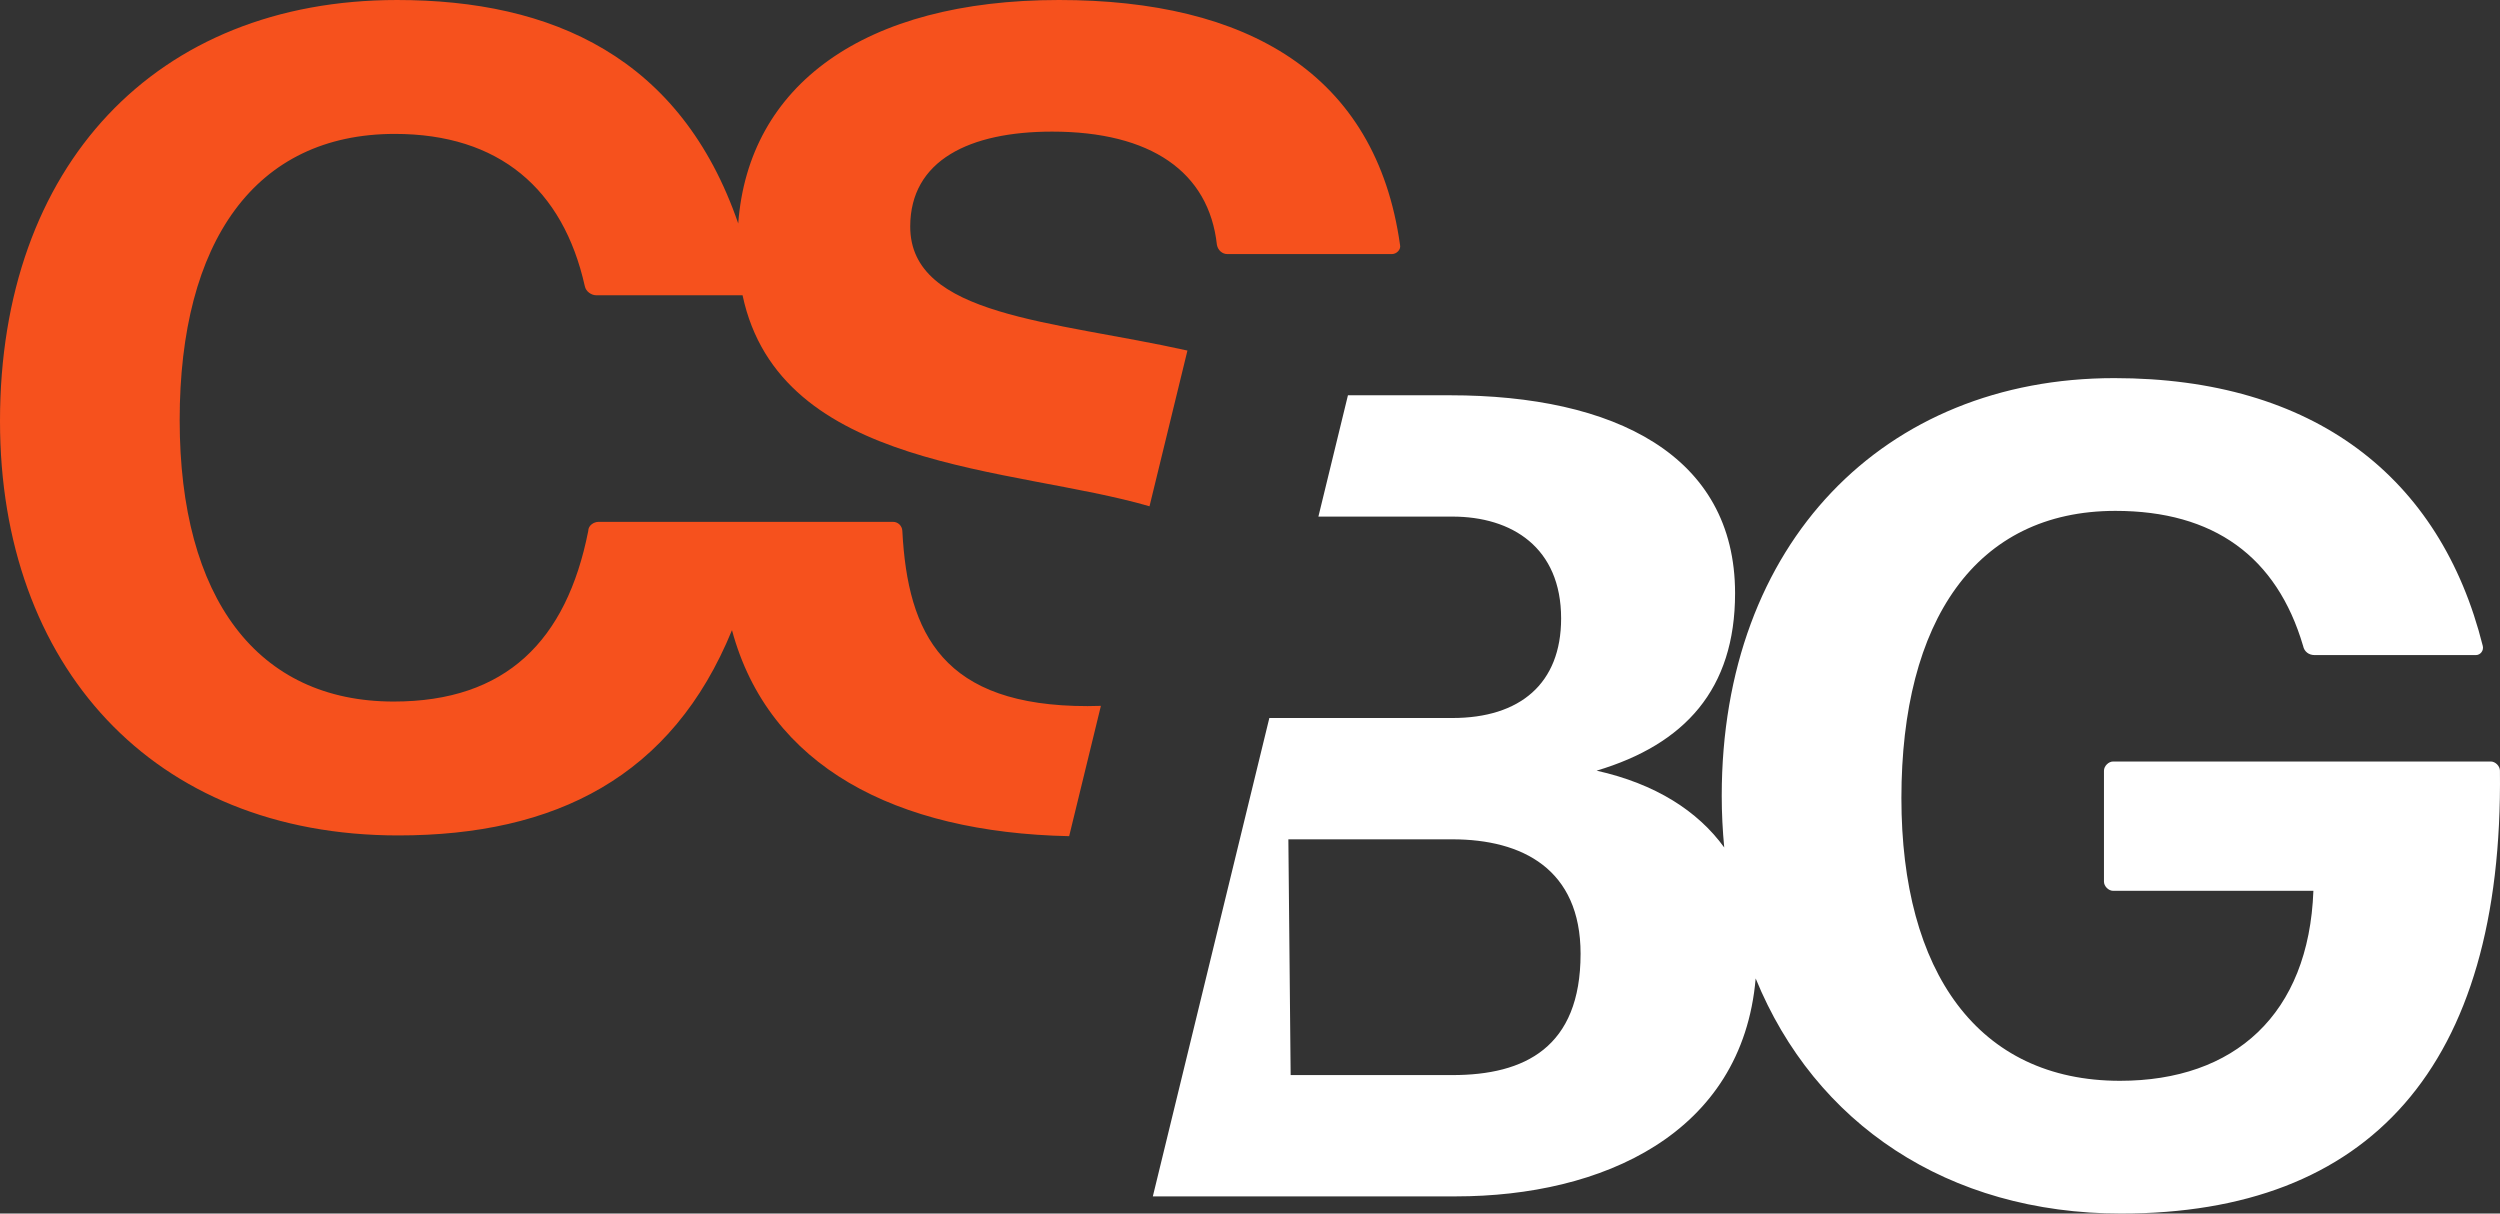
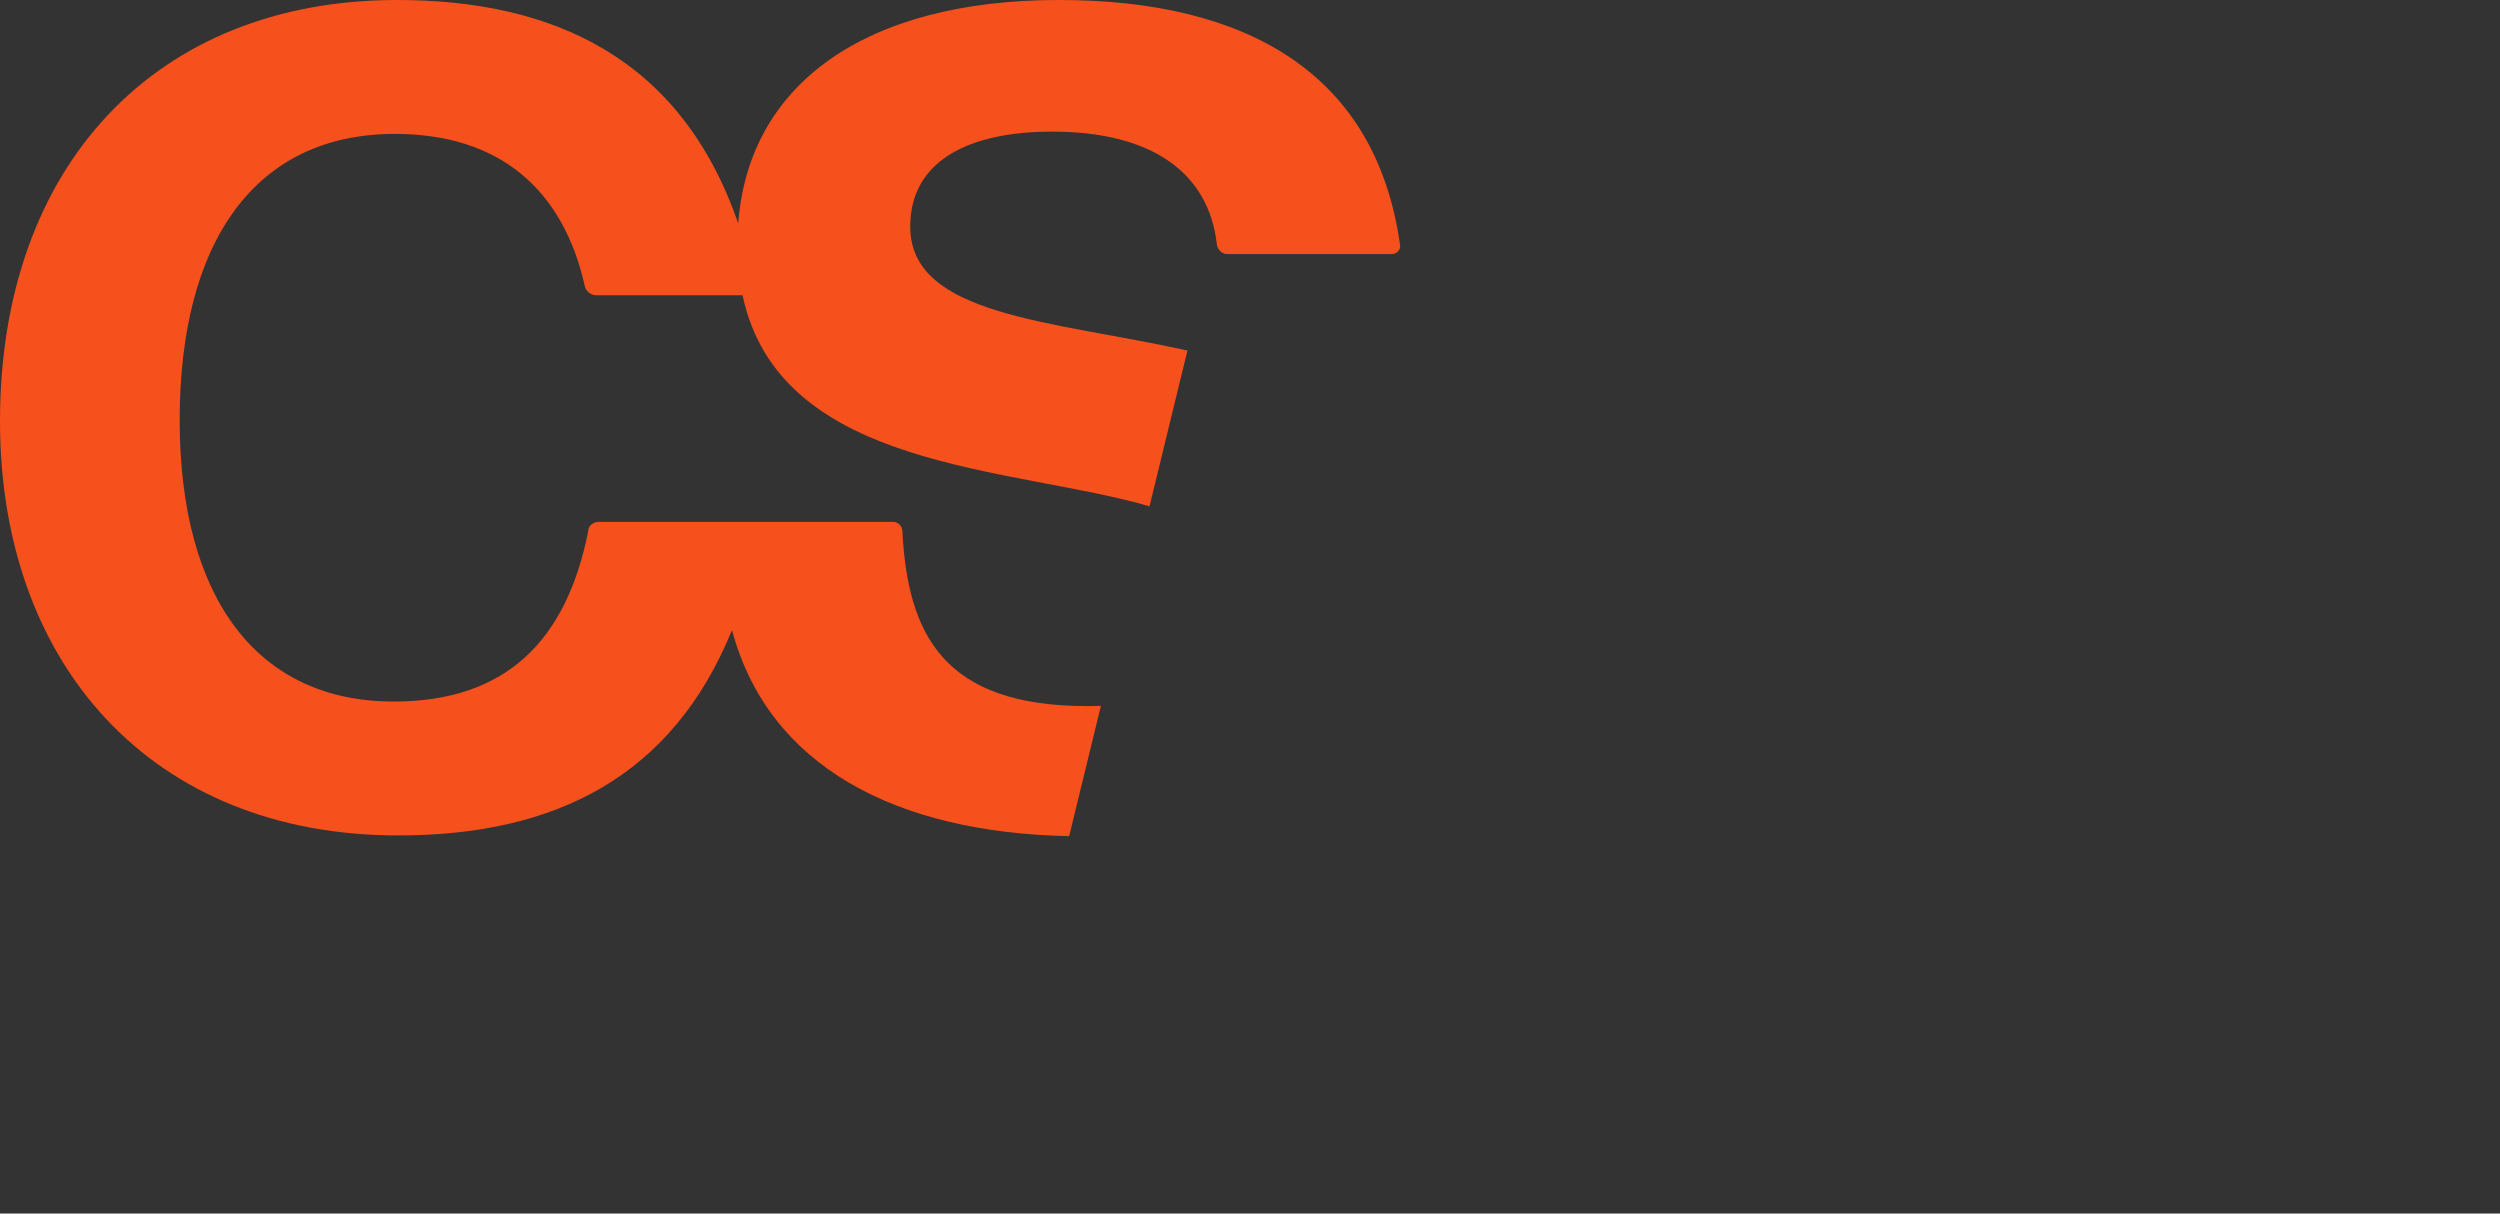
<svg xmlns="http://www.w3.org/2000/svg" id="Layer_2" viewBox="0 0 569.913 276.648">
  <rect x="0" y="0" width="569.913" height="276.648" fill="#333333" stroke="none" />
  <g id="Components">
    <g id="_1c1a84c3-6836-4344-a3b4-ea89e2442a1c_7">
      <path d="M319.158,55.832C313.68,16.697,284.199,0,241.412,0c-44.552,0-70.801,19.482-73.121,50.951C155.225,13,125.814.001,90.529.001,35.481.001,0,37.83,0,96.008c0,55.571,34.697,94.442,90.788,94.442,35.844,0,62.45-13.404,76.078-46.8,8.348,31.015,37.254,46.139,76.864,46.969l7.236-29.708c-.998.028-1.992.057-3.031.057-32.886,0-41.01-16.3-42.236-39.967-.059-1.132-.978-2.035-2.111-2.035h-67.141c-1.045,0-2.348.783-2.348,2.087-4.958,25.045-18.784,38.874-44.352,38.874-31.046,0-48.787-23.48-48.787-64.18S58.178,30.526,90.007,30.526c23.742,0,38.349,12.523,43.307,34.697.261,1.304,1.565,2.087,2.609,2.087h33.352c8.505,40.028,61.632,39.026,92.772,48.105l8.647-35.5c-30.743-6.843-63.195-7.796-63.195-28.258,0-15.132,13.565-21.654,32.349-21.654,22.436,0,35.742,9.132,37.568,25.829.261,1.304,1.306,2.087,2.348,2.087h37.568c1.045,0,2.087-1.045,1.826-2.087Z" style="fill:#f6511d;" />
-       <path d="M567.812,173.596h-86.094c-1.042,0-2.087,1.045-2.087,2.089v25.304c0,1.045,1.045,2.087,2.087,2.087h45.655c-1.042,28.177-18,43.309-44.088,43.309-32.351,0-49.832-24.784-49.832-64.441,0-40.436,16.958-65.482,48.787-65.482,22.436,0,36.785,10.435,42.787,30.784.259,1.304,1.304,2.087,2.607,2.087h36.787c1.042,0,1.826-1.042,1.565-2.087-9.654-38.611-38.613-61.048-84.007-61.048-52.439,0-89.485,37.568-89.485,95.226,0,4.02.206,7.939.57,11.77-6.005-8.3-15.668-14.511-29.096-17.51,20.088-6.002,31.568-18.525,31.568-40.439,0-31.568-27.655-45.135-64.962-45.135h-23.291l-6.735,27.655h30.548c13.565,0,24.784,7.045,24.784,23.219,0,14.871-9.393,22.697-24.784,22.697h-41.732l-26.56,109.052h69.073c33.251,0,65.299-14.179,68.353-49.683,13.499,33.059,43.75,53.597,83.312,53.597,56.352,0,87.138-33.133,86.355-100.963,0-1.045-1.045-2.089-2.087-2.089ZM331.097,245.08h-36.874l-.52-53.743h37.394c15.914,0,29.22,6.784,29.22,26.09,0,21.391-12.784,27.653-29.22,27.653Z" style="fill:#fff;" />
    </g>
  </g>
</svg>